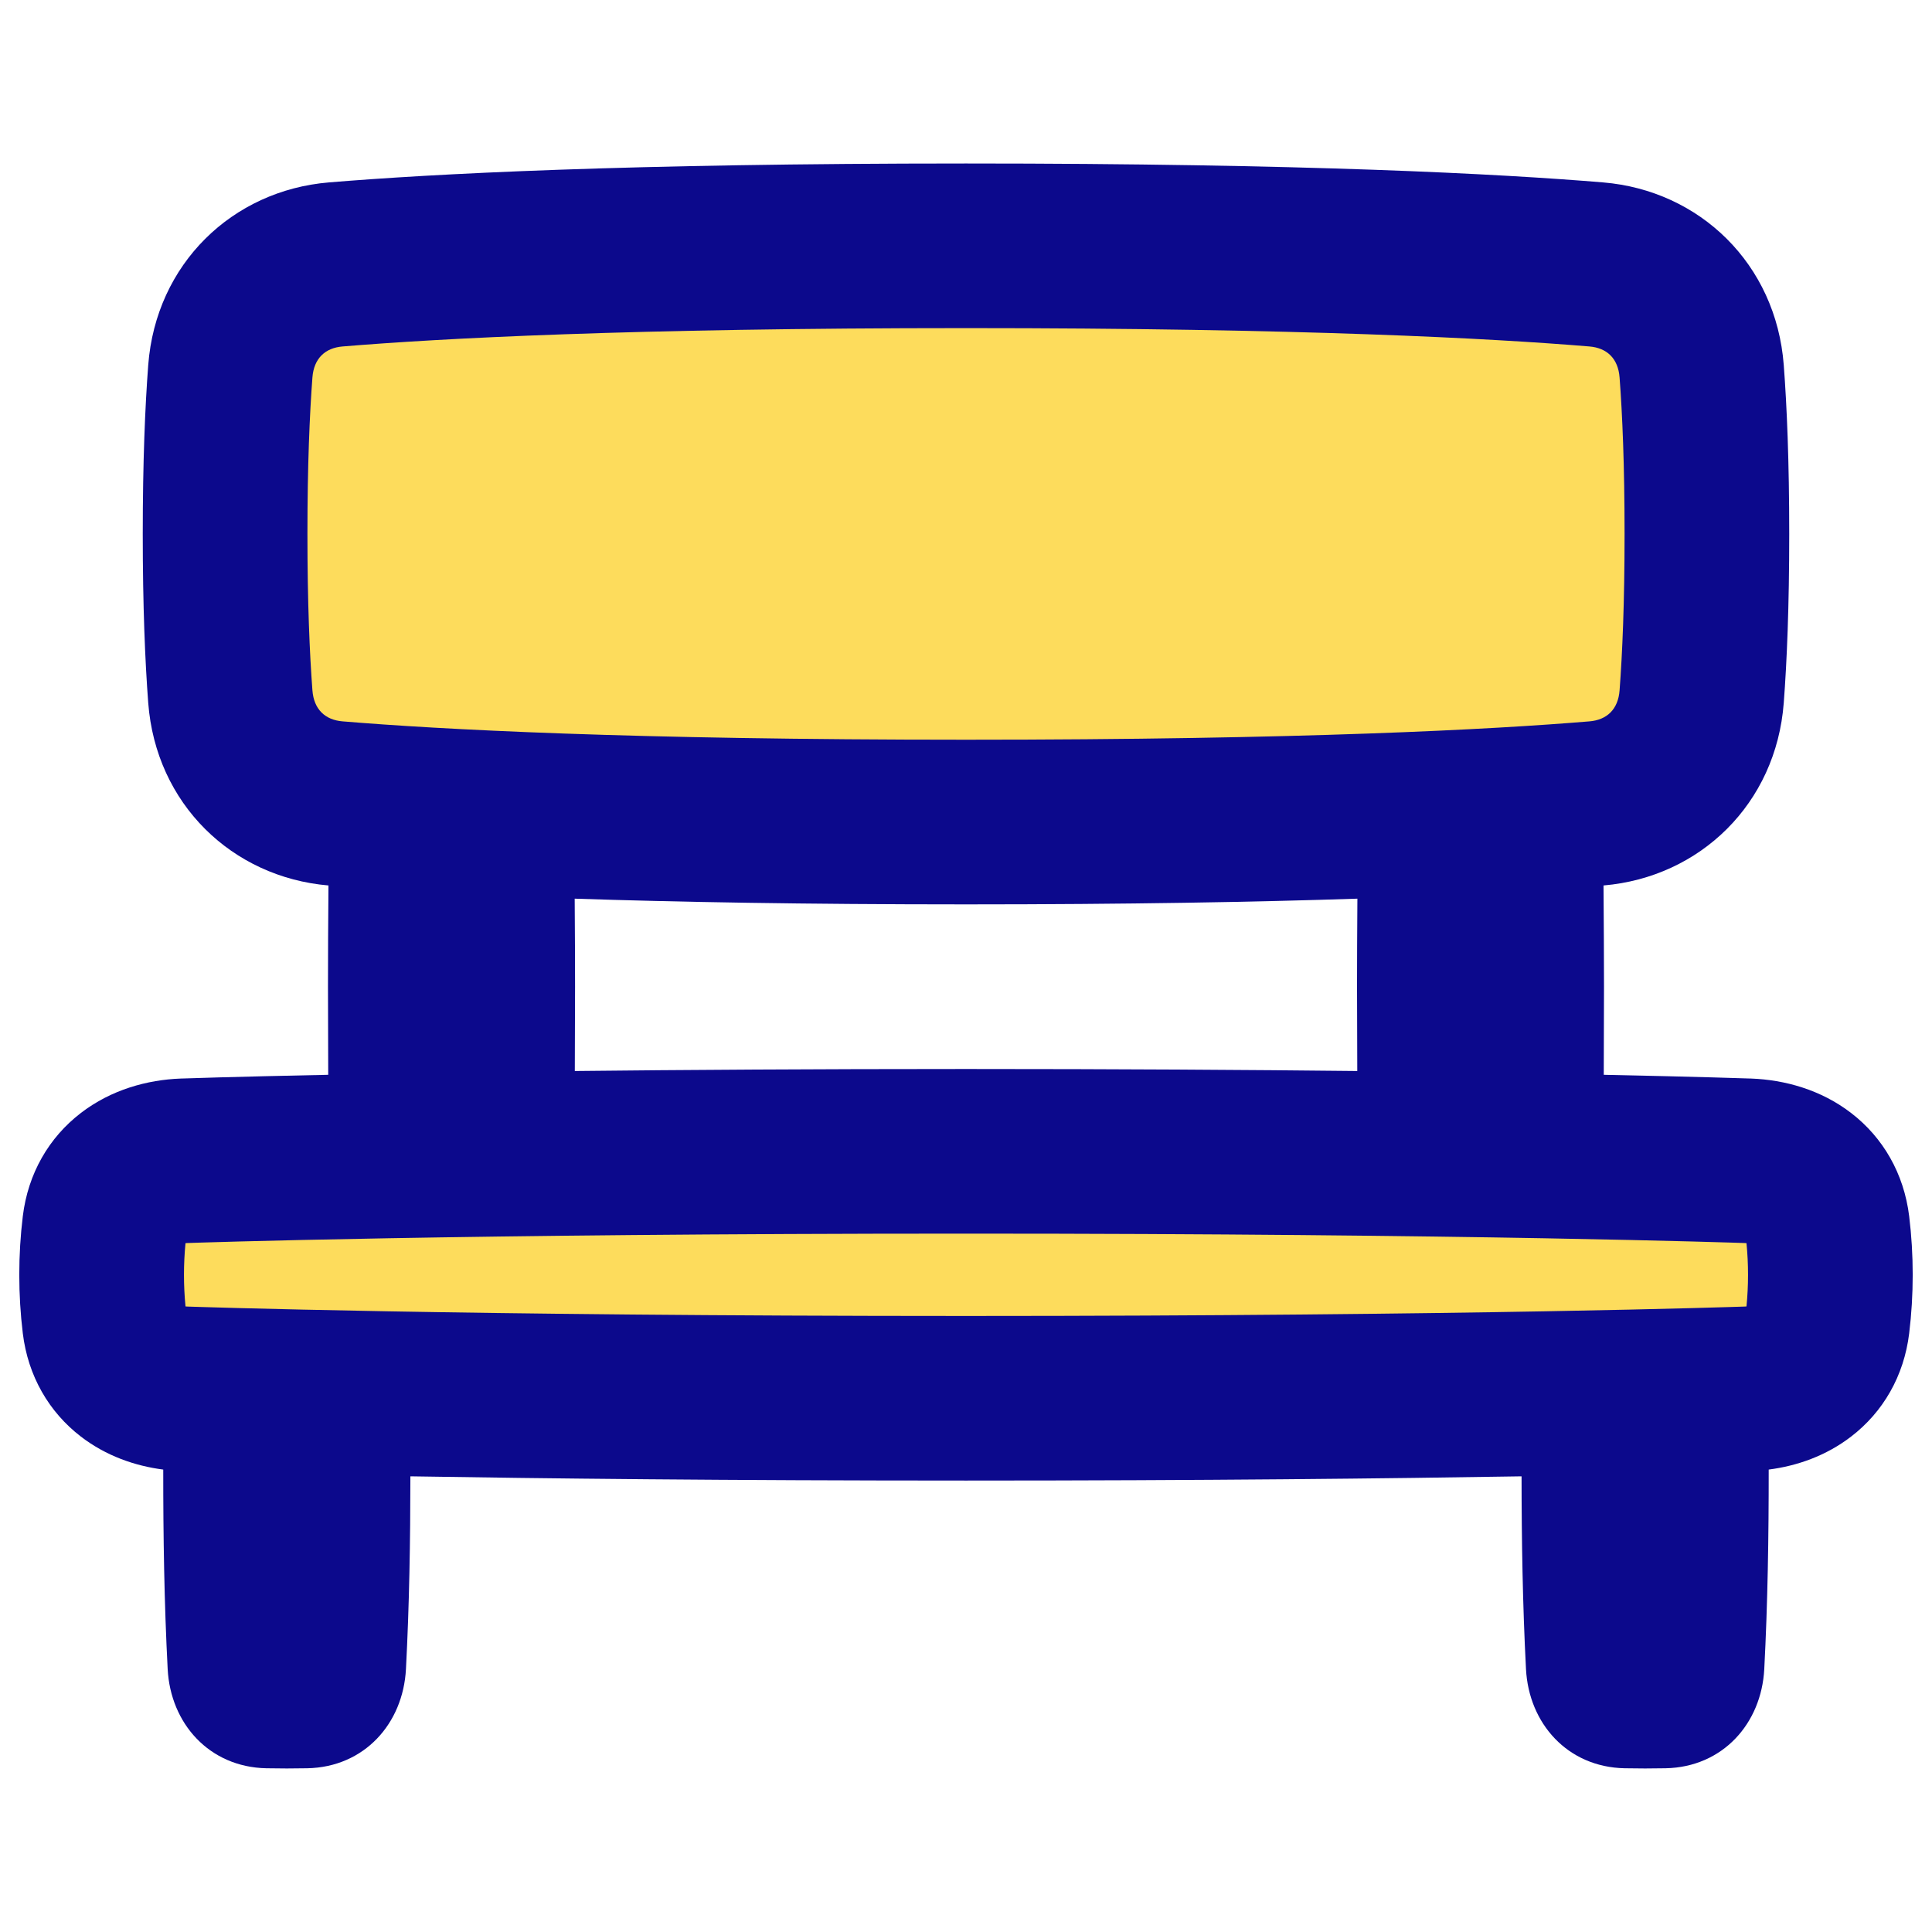
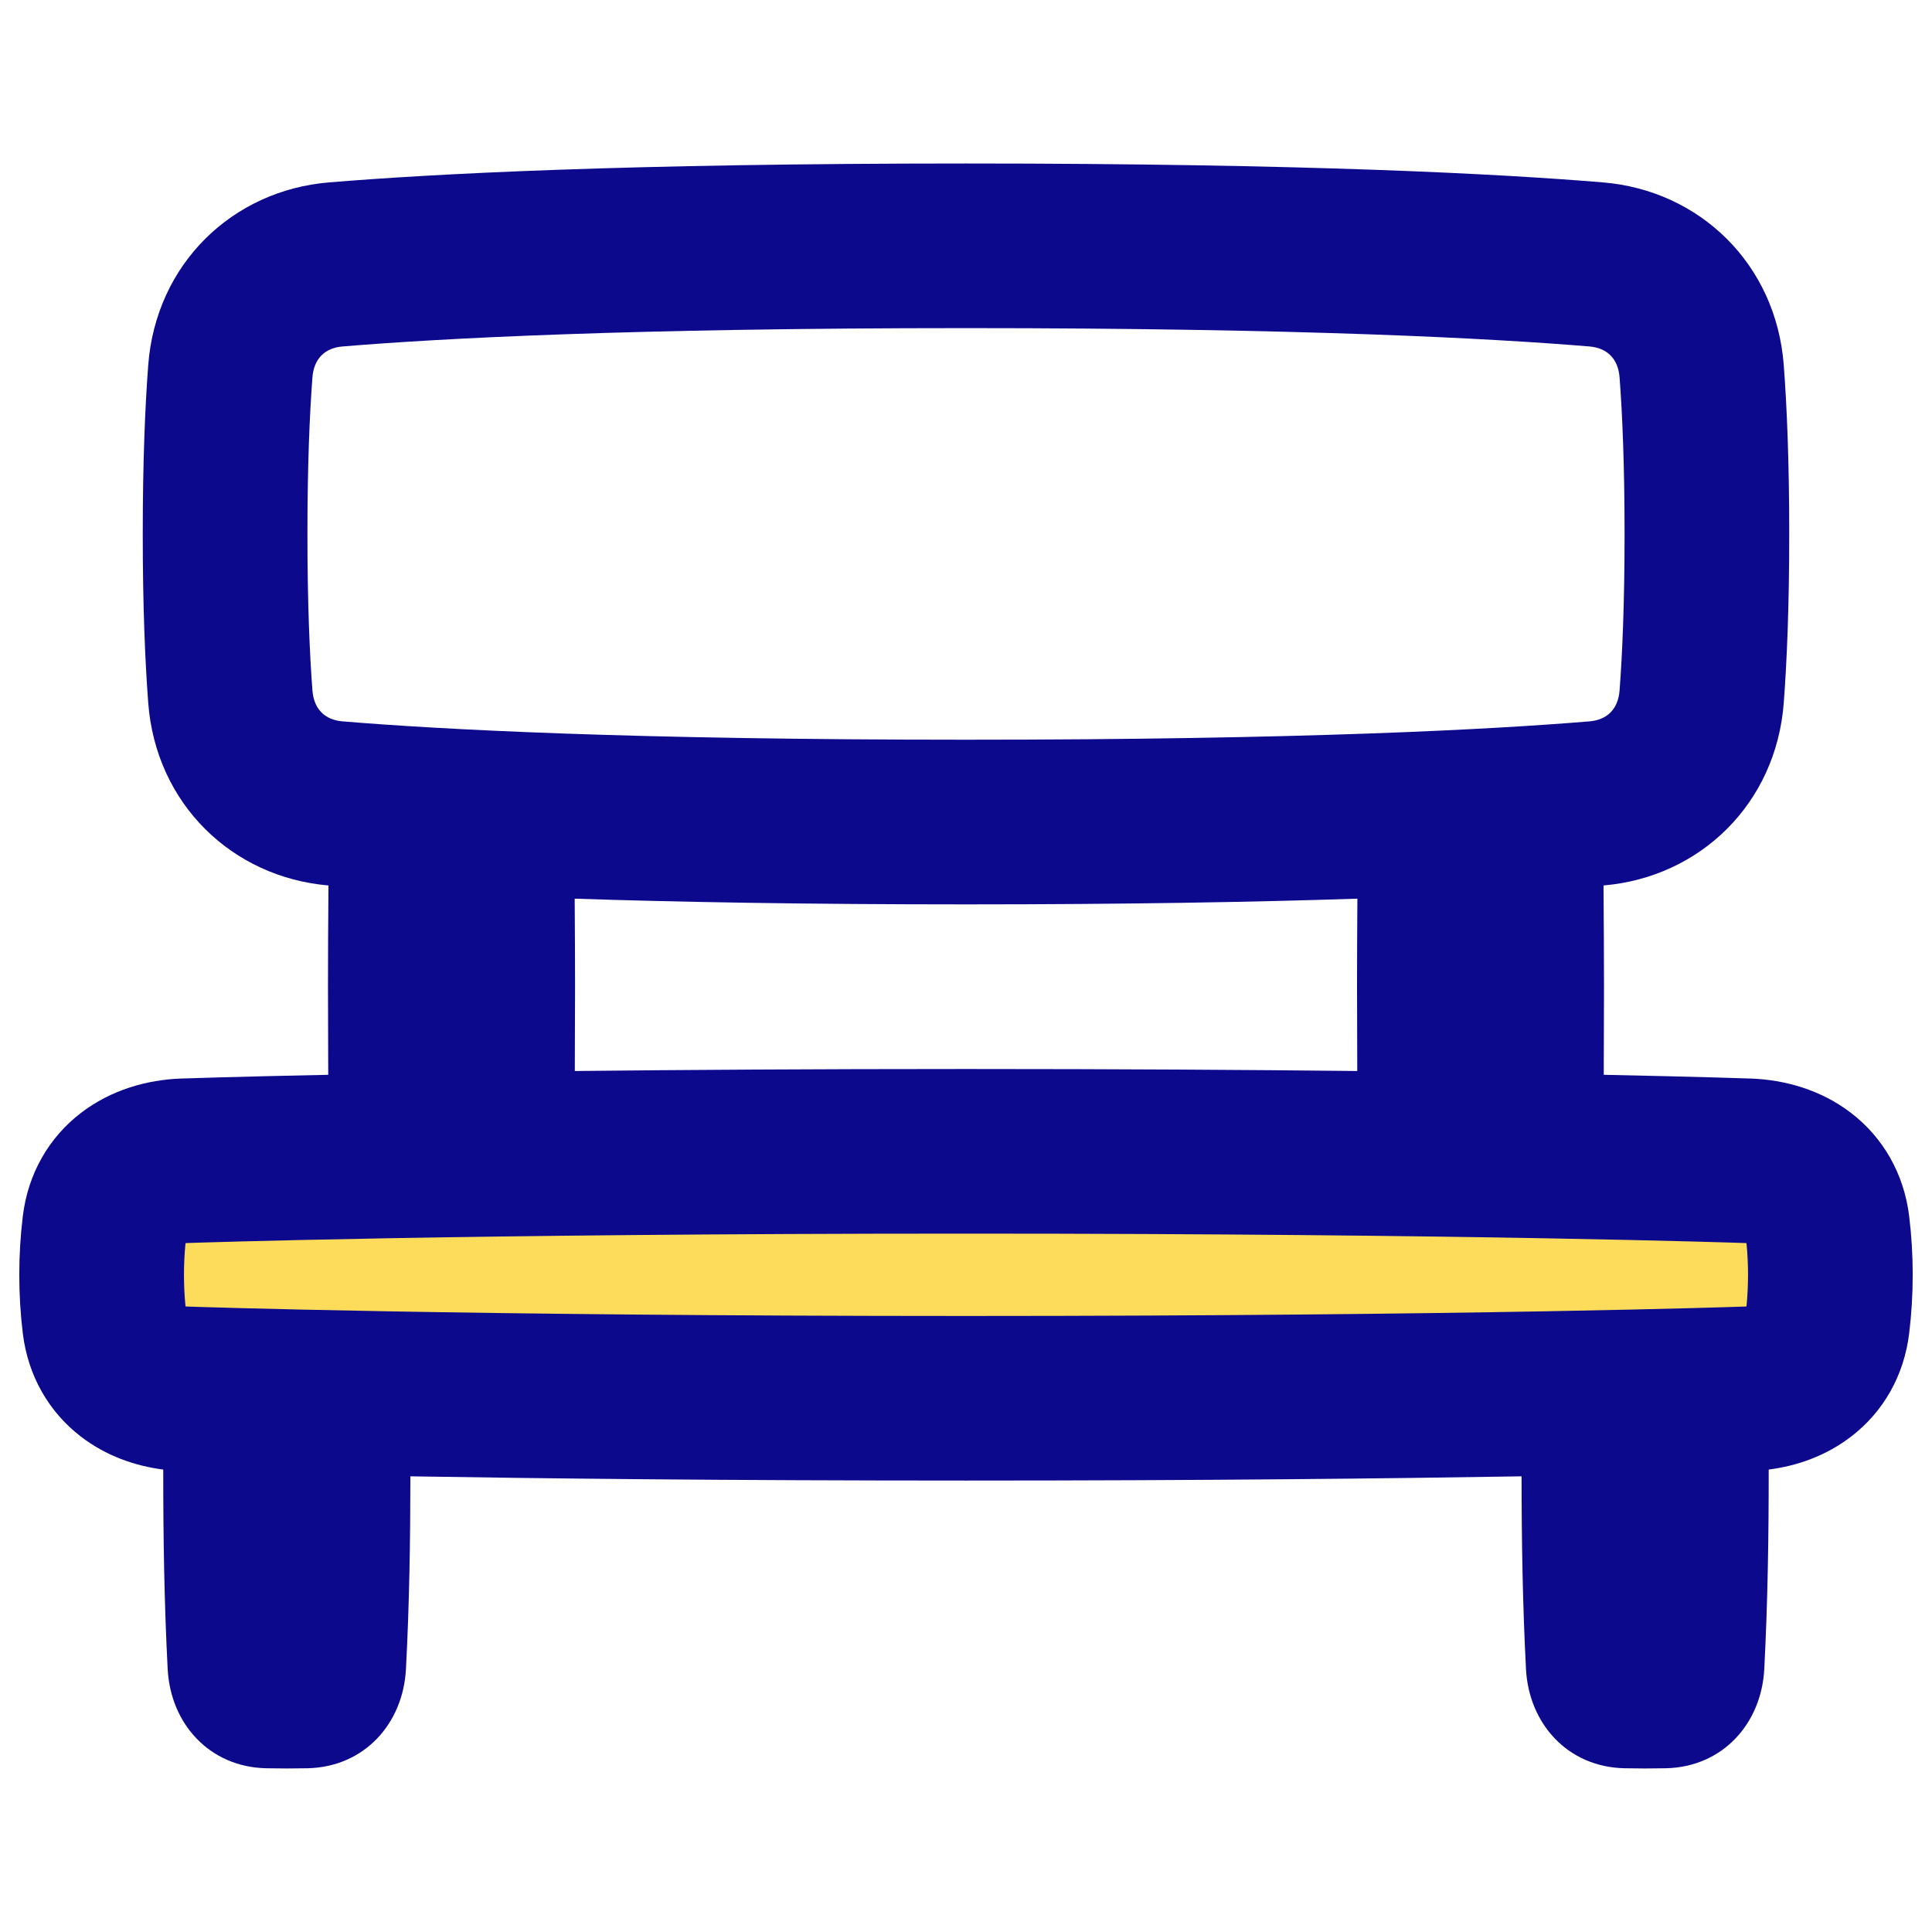
<svg xmlns="http://www.w3.org/2000/svg" fill="none" viewBox="0 0 48 48" id="Park--Streamline-Plump">
  <desc>
    Park Streamline Icon: https://streamlinehq.com
  </desc>
  <g id="park--bench-relax-location-outdoor-recreation-travel-places">
-     <path id="Rectangle 61" fill="#fddc5c" d="M42.277 9.224c-0.113 -1.494 -1.203 -2.536 -2.618 -2.654 -2.479 -0.206 -7.255 -0.463 -15.659 -0.463s-13.181 0.257 -15.659 0.463c-1.415 0.118 -2.505 1.16 -2.618 2.654 -0.073 0.969 -0.13 2.285 -0.13 4.041s0.056 3.072 0.13 4.041c0.113 1.494 1.203 2.536 2.618 2.654 2.479 0.206 7.255 0.463 15.659 0.463s13.181 -0.257 15.659 -0.463c1.415 -0.118 2.505 -1.16 2.618 -2.654 0.073 -0.969 0.13 -2.285 0.13 -4.041s-0.057 -3.072 -0.13 -4.041Z" stroke-width="1" />
    <path id="Rectangle 60" fill="#fddc5c" d="M45.402 30.464c-0.128 -1.046 -0.969 -1.586 -1.975 -1.625 -0.002 0 -0.002 0 -0.004 -0 -0.066 -0.002 -6.709 -0.235 -19.424 -0.235 -12.715 0 -19.358 0.233 -19.424 0.235 -0.002 0 -0.002 0 -0.004 0 -1.006 0.038 -1.847 0.578 -1.975 1.625 -0.097 0.796 -0.097 1.619 0 2.416 0.128 1.046 0.969 1.586 1.975 1.625 0.002 0 0.002 0 0.004 0 0.066 0.002 6.708 0.235 19.424 0.235 12.715 0 19.358 -0.233 19.424 -0.235 0.002 -0 0.002 -0 0.004 -0 1.006 -0.038 1.847 -0.578 1.975 -1.625 0.097 -0.796 0.097 -1.619 0 -2.416Z" stroke-width="1" />
    <path id="Union" fill="#0c098c" fill-rule="evenodd" d="M8.171 4.532c2.551 -0.212 7.386 -0.47 15.829 -0.47 8.442 0 13.278 0.258 15.829 0.47 2.398 0.199 4.297 2.024 4.488 4.538 0.078 1.029 0.136 2.397 0.136 4.196s-0.058 3.167 -0.136 4.196c-0.19 2.51 -2.084 4.333 -4.478 4.537 0.007 0.912 0.012 1.809 0.012 2.516 0 0.518 -0.002 1.338 -0.006 2.188 2.384 0.049 3.614 0.092 3.652 0.093l0.007 0 0.002 0h0c0.831 0.032 1.728 0.274 2.485 0.856 0.792 0.609 1.312 1.504 1.442 2.564 0.117 0.961 0.117 1.95 0 2.911 -0.129 1.061 -0.649 1.955 -1.442 2.564 -0.626 0.481 -1.347 0.73 -2.048 0.82 0.001 1.649 -0.024 3.304 -0.11 4.957 -0.071 1.354 -1.033 2.435 -2.45 2.464 -0.158 0.003 -0.328 0.005 -0.51 0.005s-0.352 -0.002 -0.51 -0.005c-1.417 -0.029 -2.379 -1.111 -2.45 -2.464 -0.083 -1.597 -0.109 -3.196 -0.11 -4.789 -3.248 0.054 -7.866 0.105 -13.803 0.105 -5.938 0 -10.556 -0.051 -13.804 -0.105 -0.001 1.593 -0.026 3.192 -0.11 4.789 -0.071 1.354 -1.033 2.435 -2.45 2.464 -0.158 0.003 -0.328 0.005 -0.51 0.005s-0.352 -0.002 -0.51 -0.005c-1.417 -0.03 -2.379 -1.111 -2.45 -2.464 -0.086 -1.653 -0.111 -3.308 -0.11 -4.957 -0.7 -0.09 -1.421 -0.339 -2.047 -0.82 -0.792 -0.609 -1.313 -1.504 -1.442 -2.564 -0.117 -0.961 -0.117 -1.95 0 -2.911 0.129 -1.061 0.649 -1.955 1.442 -2.564 0.757 -0.582 1.655 -0.825 2.485 -0.856h0l0.002 -0 0.007 -0c0.038 -0.002 1.268 -0.044 3.652 -0.093 -0.004 -0.85 -0.006 -1.67 -0.006 -2.188 0 -0.707 0.004 -1.605 0.012 -2.516 -2.394 -0.204 -4.288 -2.027 -4.478 -4.537l2.039 -0.154 -2.039 0.154c-0.078 -1.029 -0.136 -2.397 -0.136 -4.196s0.058 -3.167 0.136 -4.196C3.874 6.556 5.773 4.731 8.171 4.532Zm6.108 22.077c2.697 -0.029 5.942 -0.05 9.721 -0.05 3.779 0 7.024 0.021 9.721 0.05 -0.004 -0.82 -0.006 -1.603 -0.006 -2.095 0 -0.603 0.003 -1.38 0.009 -2.187 -2.523 0.084 -5.717 0.142 -9.723 0.142s-7.2 -0.058 -9.723 -0.142c0.006 0.808 0.009 1.584 0.009 2.187 0 0.491 -0.002 1.275 -0.006 2.095ZM24 8.152c-8.366 0 -13.083 0.256 -15.49 0.456 -0.432 0.036 -0.712 0.297 -0.748 0.77 -0.069 0.91 -0.124 2.174 -0.124 3.887s0.055 2.977 0.124 3.887c0.036 0.473 0.316 0.734 0.748 0.77 2.407 0.2 7.124 0.456 15.49 0.456s13.083 -0.256 15.49 -0.456c0.432 -0.036 0.712 -0.297 0.748 -0.77 0.069 -0.91 0.124 -2.174 0.124 -3.887s-0.055 -2.977 -0.124 -3.887c-0.036 -0.473 -0.316 -0.734 -0.748 -0.77 -2.407 -0.2 -7.124 -0.456 -15.49 -0.456Zm0 22.497c-12.608 0 -19.222 0.229 -19.35 0.234 -0.015 0.001 -0.028 0.002 -0.041 0.003 -0.051 0.52 -0.051 1.053 0 1.572 0.013 0.001 0.026 0.002 0.041 0.003 0.126 0.004 6.74 0.234 19.35 0.234 12.61 0 19.225 -0.23 19.35 -0.234 0.015 -0.001 0.028 -0.001 0.041 -0.003 0.051 -0.519 0.051 -1.052 0 -1.572 -0.013 -0.001 -0.026 -0.002 -0.041 -0.003 -0.126 -0.004 -6.741 -0.234 -19.35 -0.234Z" clip-rule="evenodd" stroke-width="1" />
  </g>
</svg>